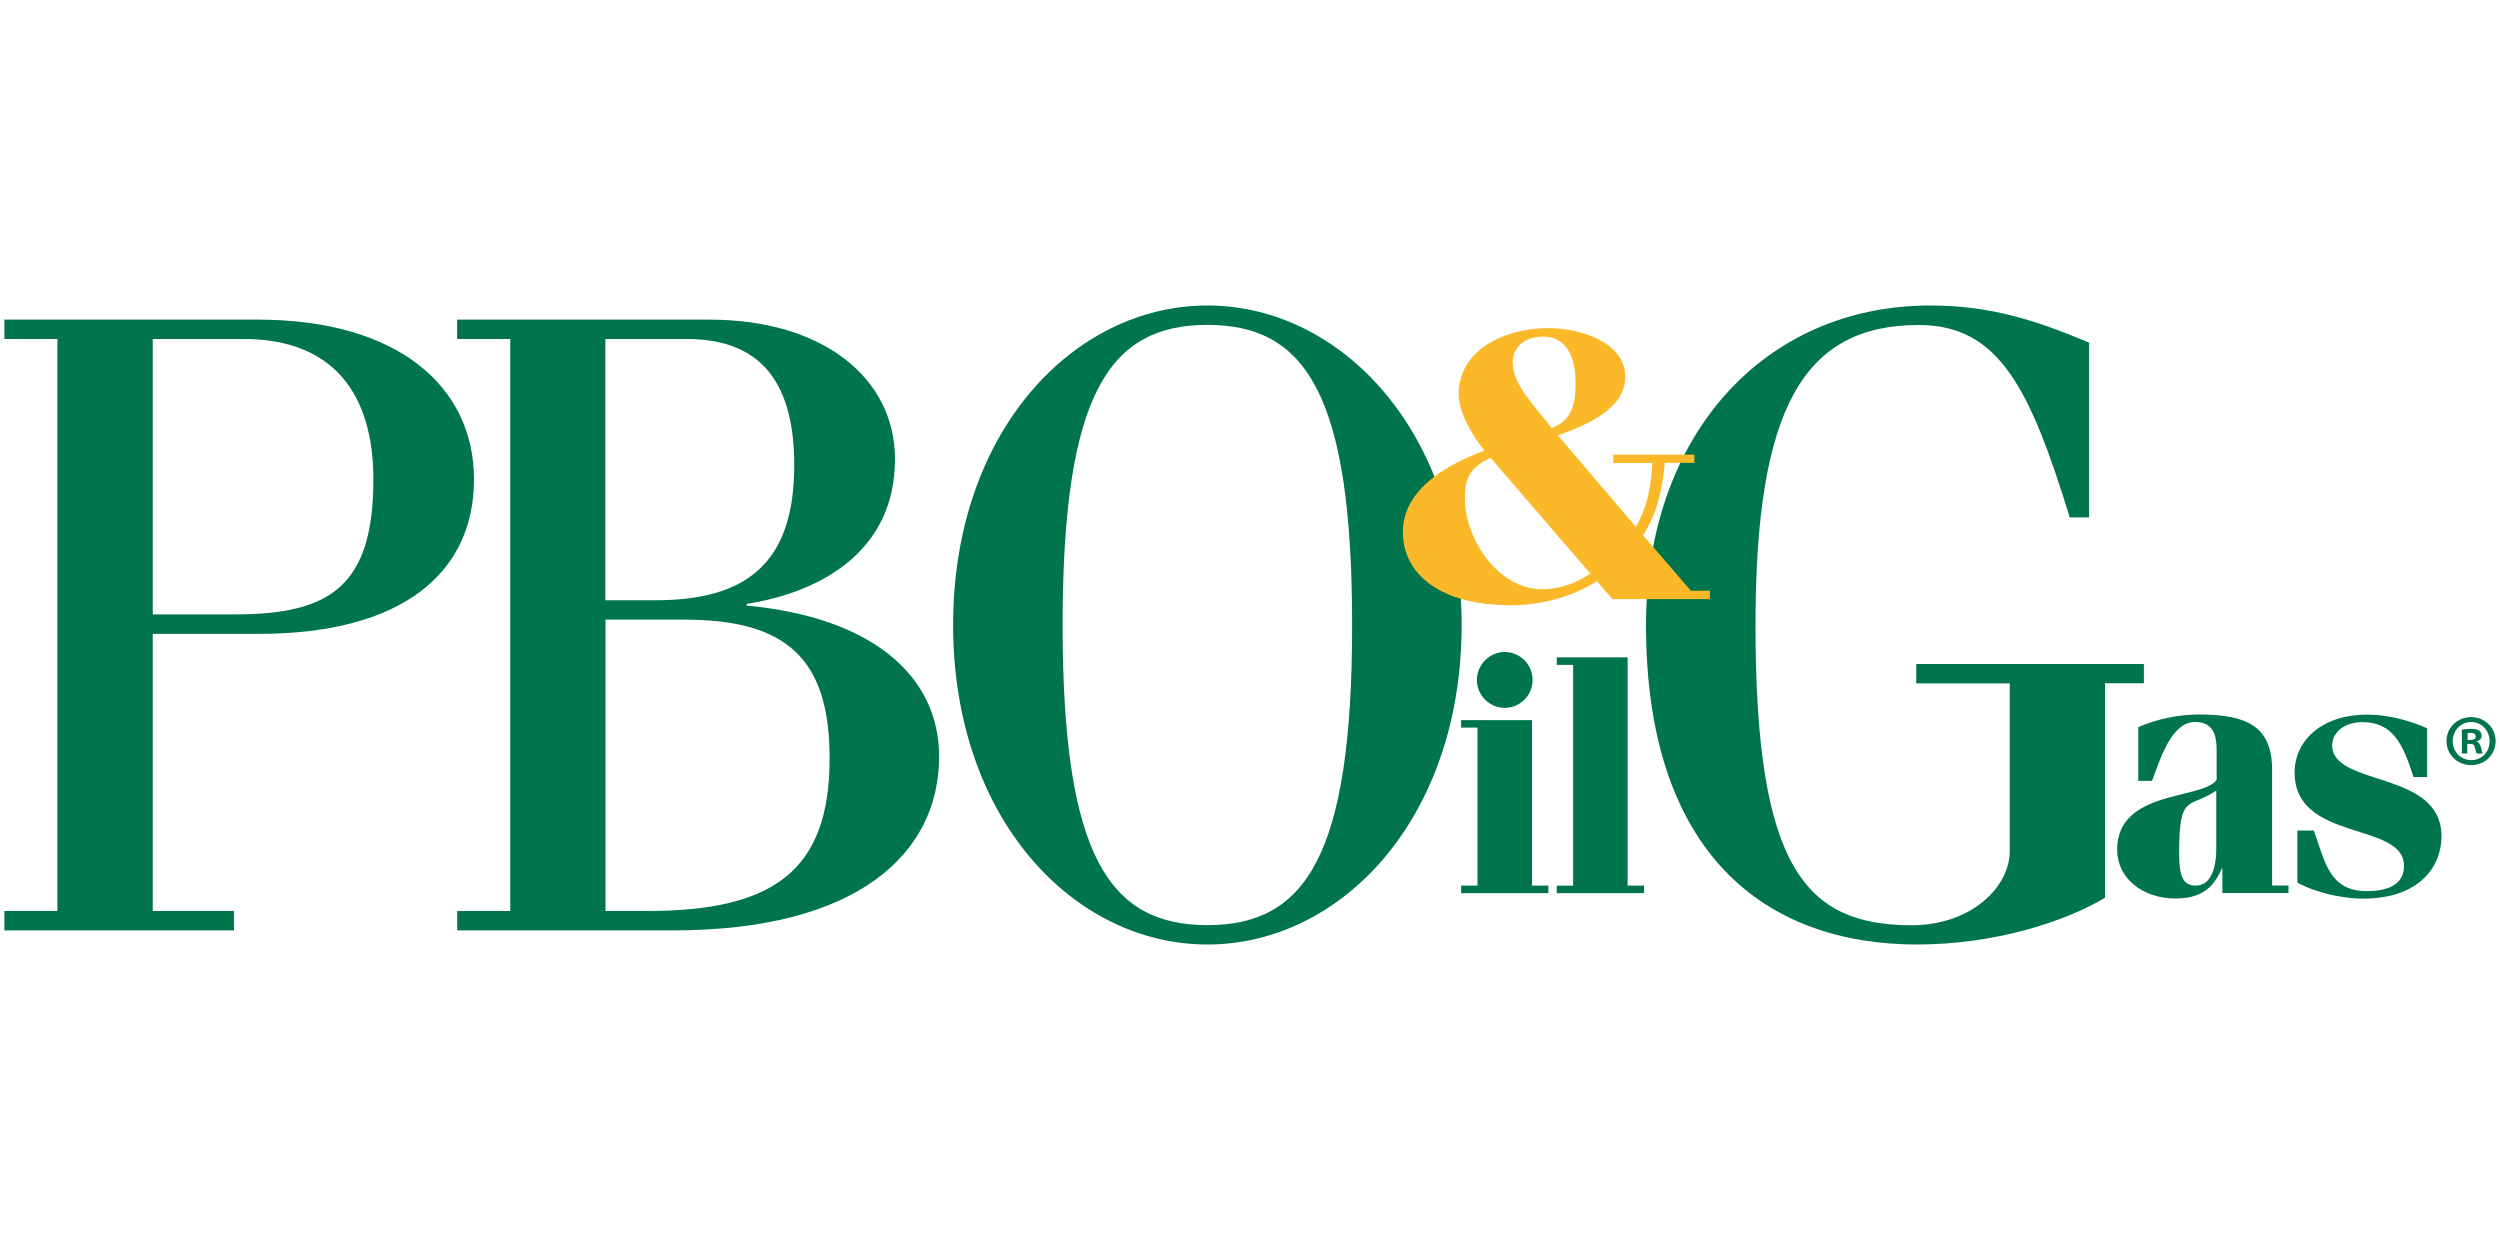
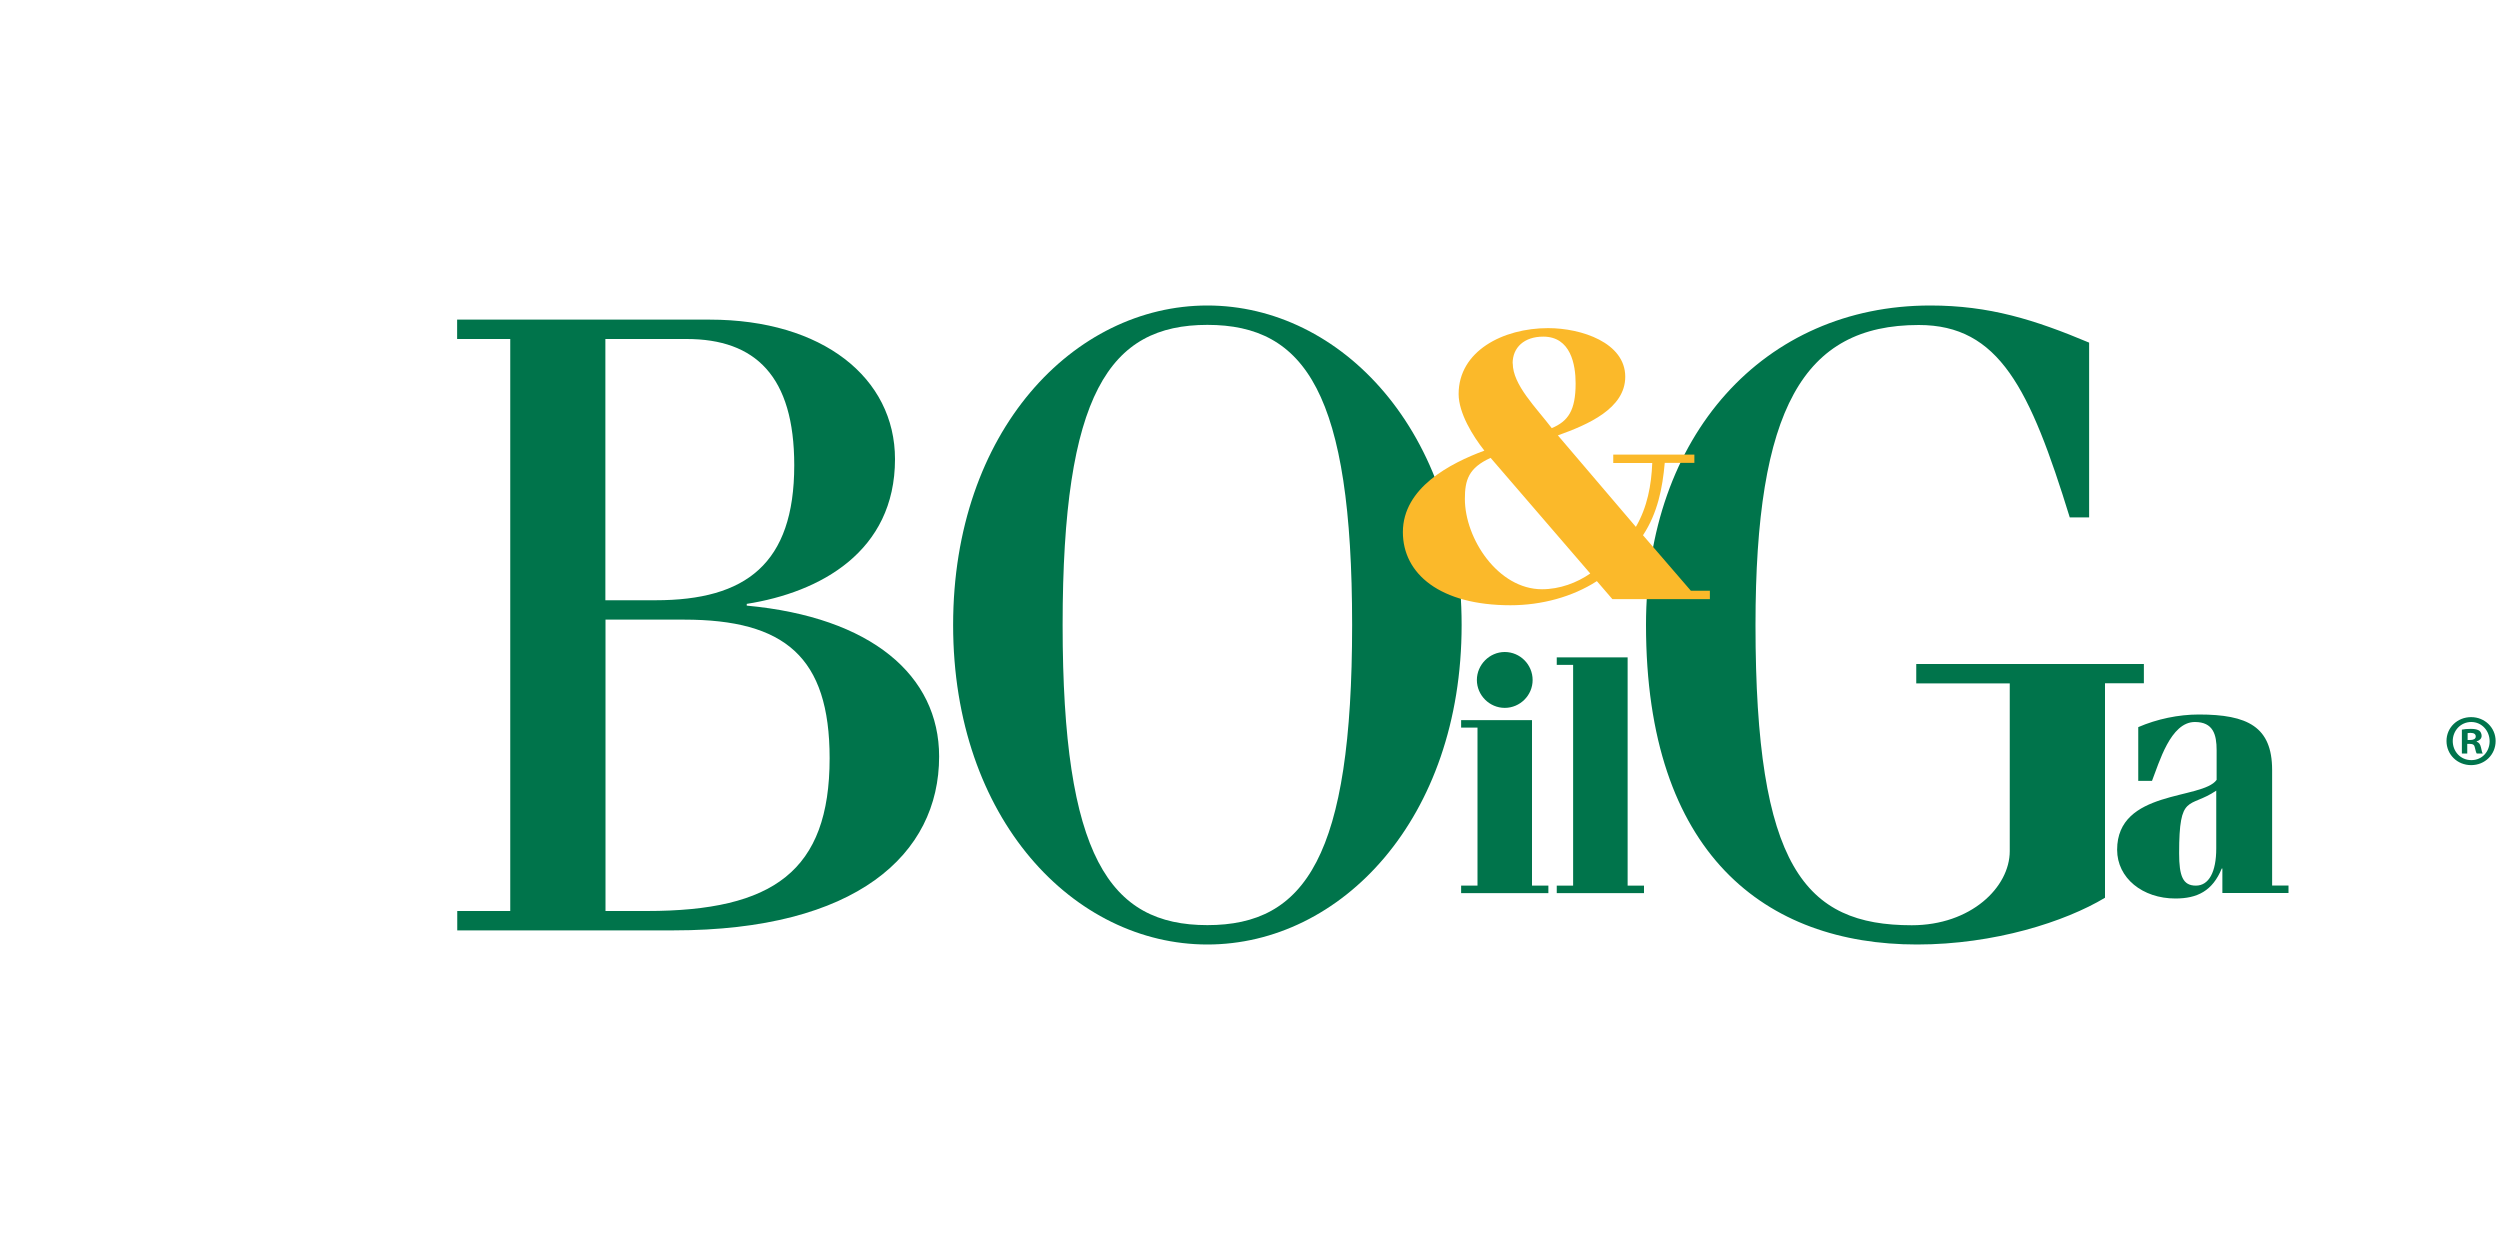
<svg xmlns="http://www.w3.org/2000/svg" id="a" viewBox="0 0 200 100">
-   <path d="M.35,74.43v-1.55h4.24V27.12H.35v-1.55h20.27c11.23,0,17.3,5.37,17.3,12.78s-5.65,12.36-17.23,12.36h-8.47v22.17h6.5v1.55H.35ZM12.21,49.15h6.64c7.63,0,11.02-2.33,11.02-10.8,0-6.64-3.04-11.23-10.38-11.23h-7.27v22.03Z" style="fill:#00744b;" />
  <path d="M40.81,27.12h-4.24v-1.55h20.2c9.04,0,14.83,4.66,14.83,11.16,0,7.41-6,10.66-11.86,11.58v.14c9.96.92,15.39,5.58,15.39,12.07,0,7.84-6.64,13.91-21.25,13.91h-17.3v-1.55h4.24V27.12ZM48.43,48.02h4.02c7.2,0,11.09-2.9,11.09-10.8,0-7.13-3.11-10.1-8.61-10.1h-6.5v20.9ZM48.43,72.88h3.32c10.1,0,14.62-3.18,14.62-12.22,0-8.12-3.6-11.09-11.65-11.09h-6.28v23.3Z" style="fill:#00744b;" />
  <path d="M96.59,24.44c10.66,0,20.34,10.03,20.34,25.56s-9.67,25.56-20.34,25.56-20.34-10.03-20.34-25.56,9.67-25.56,20.34-25.56ZM96.59,74.01c7.84,0,11.58-5.51,11.58-24.01s-3.74-24.01-11.58-24.01-11.58,5.51-11.58,24.01,3.74,24.01,11.58,24.01Z" style="fill:#00744b;" />
  <path d="M171.51,53.11v1.55h-3.11v17.16c-3.18,1.91-8.83,3.74-15.04,3.74-12.08,0-21.68-7.2-21.68-25.56,0-15.18,9.46-25.56,22.74-25.56,4.73,0,8.33,1.13,12.71,2.97v13.98h-1.55c-3.18-10.31-5.65-15.39-12.08-15.39-9.25,0-13.06,6.71-13.06,24.01,0,19.35,3.95,24.01,12.5,24.01,4.73,0,7.84-3.04,7.84-5.93v-13.42h-7.48v-1.55h18.22Z" style="fill:#00744b;" />
  <path d="M123.87,71.45h-6.98v-.6h1.31v-12.64h-1.31v-.6h5.67v13.24h1.31v.6ZM120.38,52.16c1.23,0,2.23,1.01,2.23,2.24s-1.01,2.23-2.23,2.23-2.23-1.01-2.23-2.23,1.01-2.24,2.23-2.24Z" style="fill:#00744b;" />
  <path d="M131.52,71.45h-6.98v-.6h1.31v-17.66h-1.31v-.6h5.67v18.26h1.31v.6Z" style="fill:#00744b;" />
  <path d="M171.06,62.48v-4.31c1.5-.65,3.22-1.01,4.85-1.01,3.9,0,5.86.98,5.86,4.44v9.24h1.31v.6h-5.29v-1.96h-.05c-.74,1.8-1.96,2.4-3.71,2.4-2.62,0-4.66-1.63-4.66-3.9,0-4.82,6.81-3.98,7.96-5.59v-2.37c0-1.25-.27-2.26-1.74-2.26-1.96,0-2.86,3.27-3.43,4.71h-1.09ZM177.3,63.25c-2.18,1.47-2.97.14-2.97,5.01,0,1.83.3,2.59,1.34,2.59s1.63-1.09,1.63-2.97v-4.63Z" style="fill:#00744b;" />
-   <path d="M183.79,66.44h1.31c.87,2.32,1.17,4.85,4.22,4.85,1.85,0,3-.6,3-2.02,0-3.57-8.75-1.88-8.75-7.47,0-2.59,2.21-4.63,5.8-4.63,1.66,0,3.3.44,4.8,1.09v3.9h-1.09c-.82-2.56-1.61-4.39-4.09-4.39-1.63,0-2.42.98-2.42,1.85,0,3.35,8.75,1.96,8.75,7.28,0,2.45-1.8,4.99-6.27,4.99-1.44,0-3.6-.38-5.26-1.28v-4.17Z" style="fill:#00744b;" />
  <path d="M135.55,36.36v.67h-2.37c-.18,2.02-.57,4.01-1.74,5.79l3.83,4.44h1.52v.67h-7.8l-1.24-1.44c-1.95,1.26-4.43,1.93-6.91,1.93-5.64,0-8.61-2.51-8.61-5.85,0-3.55,3.79-5.51,6.52-6.52-.92-1.16-2.06-3-2.06-4.53,0-3.43,3.54-5.27,7.16-5.27,2.66,0,6.17,1.16,6.17,3.89,0,2.54-2.98,3.83-5.39,4.69l6.24,7.32c.92-1.59,1.24-3.34,1.31-5.11h-3.12v-.67h6.49ZM119.25,36.63c-1.77.8-2.06,1.78-2.06,3.28,0,3.19,2.66,7.23,6.17,7.23,1.42,0,2.8-.52,3.86-1.26l-7.97-9.25ZM121.02,29.07c0,1.72,1.88,3.55,3.12,5.18,1.31-.55,1.91-1.41,1.91-3.58,0-1.5-.39-3.74-2.59-3.74-1.52,0-2.45.86-2.45,2.14Z" style="fill:#fbb92a;" />
  <path d="M199.65,59.28c0,1.08-.85,1.93-1.96,1.93s-1.97-.85-1.97-1.93.87-1.91,1.97-1.91,1.96.85,1.96,1.91ZM196.22,59.28c0,.85.63,1.53,1.49,1.53s1.46-.68,1.46-1.51-.62-1.54-1.47-1.54-1.48.69-1.48,1.53ZM197.39,60.28h-.44v-1.91c.17-.04.42-.06.73-.06.36,0,.52.06.66.14.1.08.19.23.19.42,0,.21-.16.37-.4.44v.02c.19.07.29.21.35.47.06.29.09.41.14.48h-.48c-.06-.07-.09-.24-.15-.47-.03-.21-.15-.3-.4-.3h-.21v.77ZM197.41,59.2h.21c.24,0,.44-.08.44-.28,0-.18-.13-.29-.41-.29-.12,0-.2.01-.24.02v.55Z" style="fill:#00744c;" />
</svg>